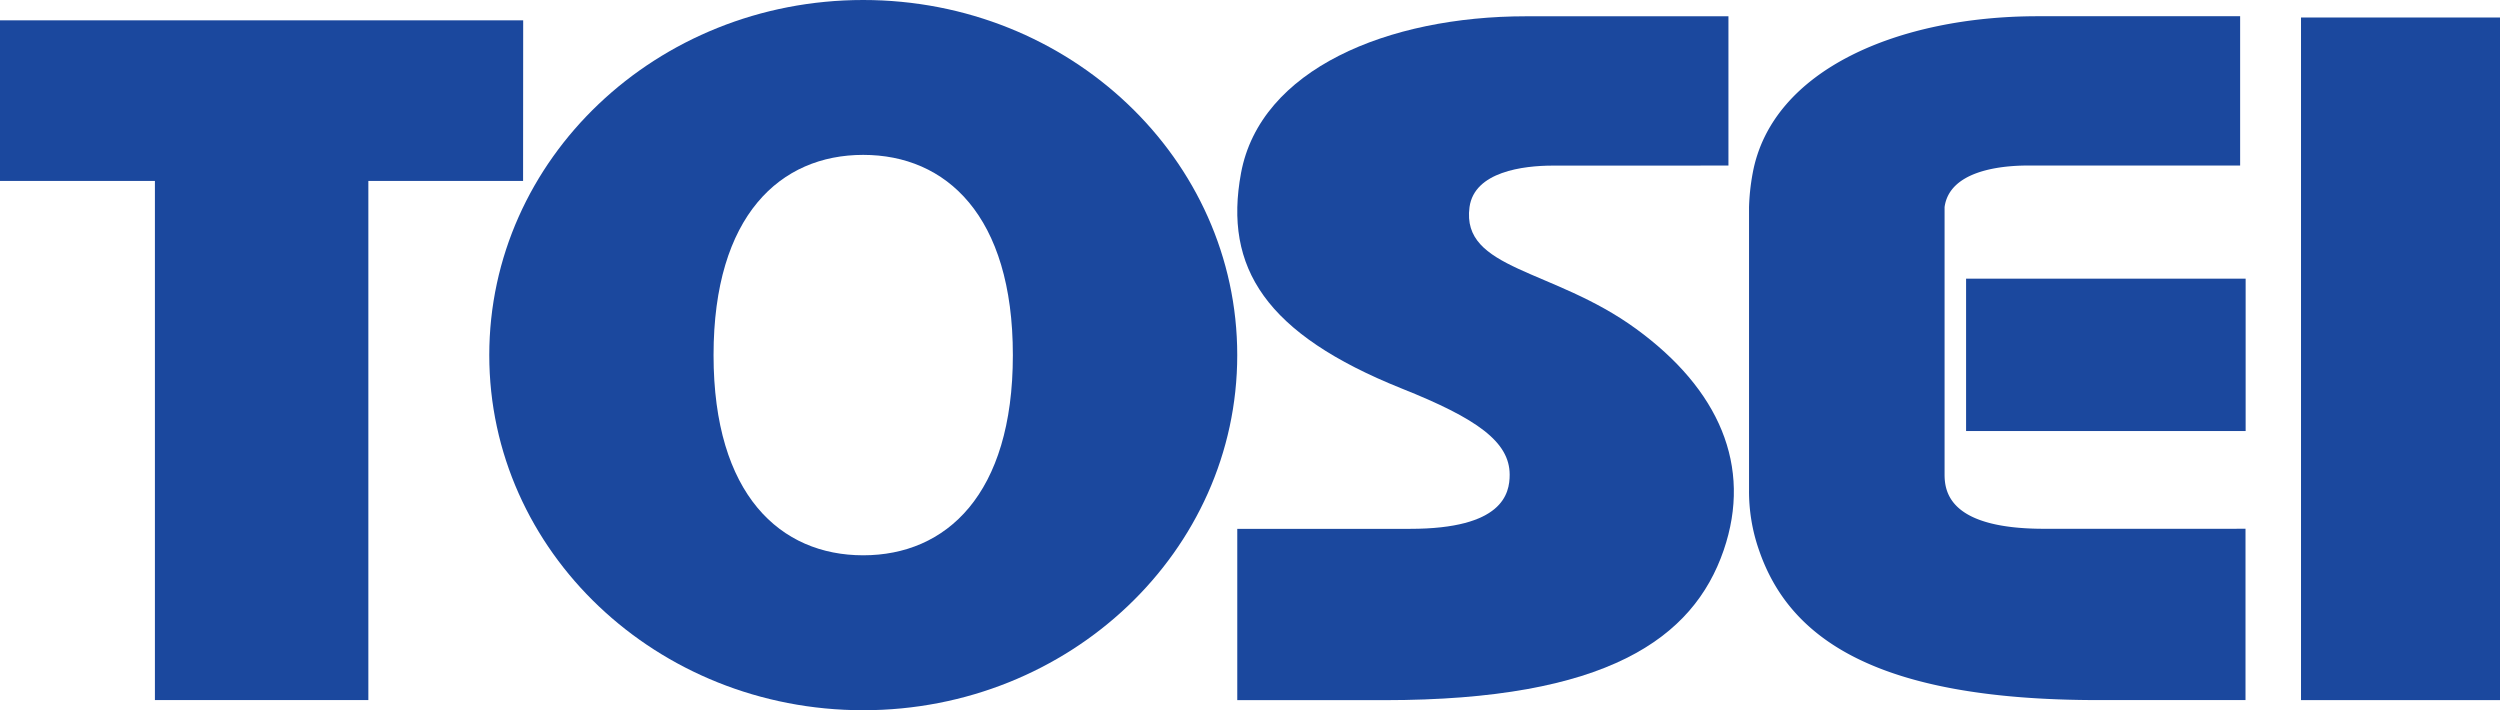
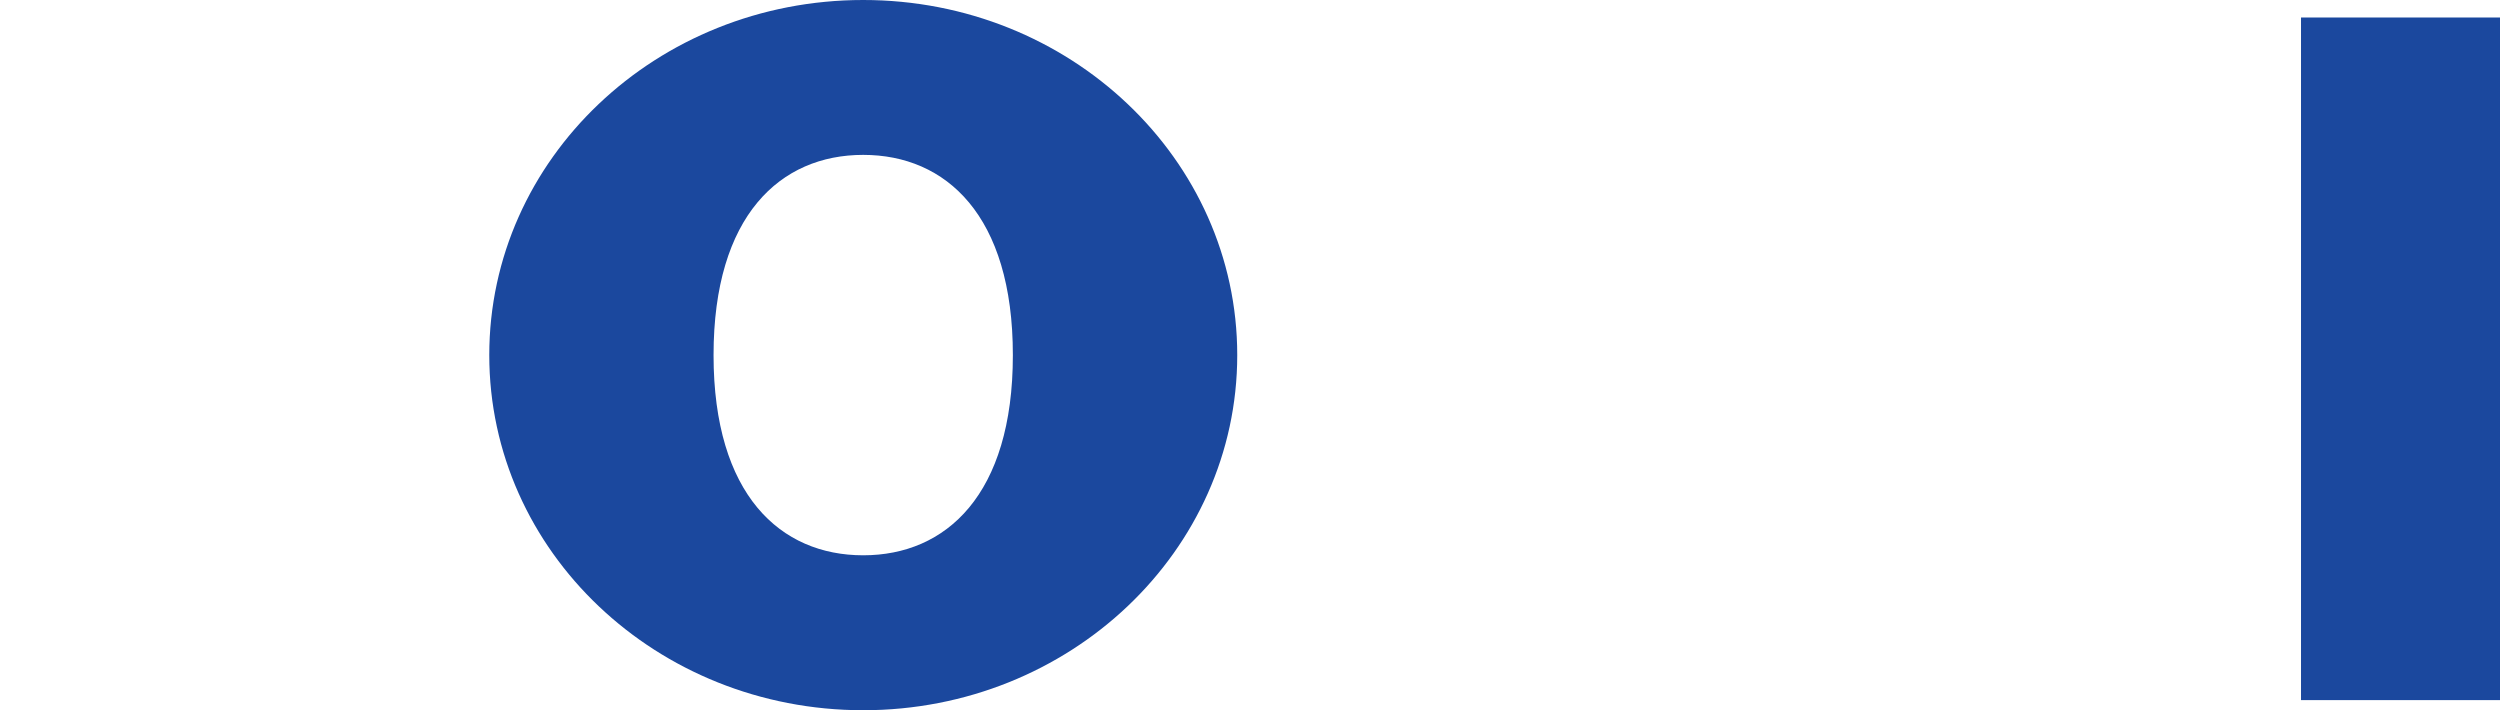
<svg xmlns="http://www.w3.org/2000/svg" width="98.56" height="28" viewBox="0 0 98.56 28">
  <g id="グループ_6906" data-name="グループ 6906" transform="translate(-691 -40)">
-     <rect id="長方形_7835" data-name="長方形 7835" width="11.021" height="6.007" transform="translate(768.511 50.986)" fill="#1b489e" />
-     <path id="パス_2156" data-name="パス 2156" d="M99.185,194.723H78.559v6.333h6.107v20.466h8.415V201.056h6.1Z" transform="translate(612.441 -153.922)" fill="#1b489e" />
-     <path id="パス_2157" data-name="パス 2157" d="M174.458,200.358v-5.885h-7.98c-5.449,0-10.476,2.087-11.236,6.181-.691,3.734.974,6.343,6.33,8.492,2.981,1.187,4.261,2.106,4.261,3.4,0,.749-.273,2.134-3.927,2.134h-6.812v6.754H160.9c8.752,0,12.175-2.427,13.37-5.91,1.14-3.323-.185-6.351-3.463-8.736s-6.89-2.31-6.557-4.791c.191-1.4,2.125-1.637,3.28-1.637Z" transform="translate(584.684 -153.831)" fill="#1b489e" />
    <path id="パス_2158" data-name="パス 2158" d="M123.566,193.466c-8.143,0-14.742,6.261-14.742,14s6.6,14,14.742,14,14.746-6.272,14.746-14-6.6-14-14.746-14m5.9,14c0,5.512-2.639,7.892-5.9,7.892s-5.9-2.38-5.9-7.892,2.638-7.894,5.9-7.894,5.9,2.382,5.9,7.894" transform="translate(601.465 -153.466)" fill="#1b489e" />
    <rect id="長方形_7836" data-name="長方形 7836" width="7.845" height="26.911" transform="translate(781.715 40.69)" fill="#1b489e" />
-     <path id="パス_2159" data-name="パス 2159" d="M198.389,214.678c-3.654,0-3.928-1.385-3.928-2.135V201.994c.191-1.4,2.125-1.637,3.28-1.637h8.372v-5.886h-7.981c-5.448,0-10.475,2.088-11.235,6.182a8.6,8.6,0,0,0-.145,1.34h0V213.14h0a7,7,0,0,0,.394,2.382c1.195,3.482,4.619,5.909,13.37,5.909h5.809v-6.754Z" transform="translate(573.202 -153.831)" fill="#1b489e" />
  </g>
</svg>